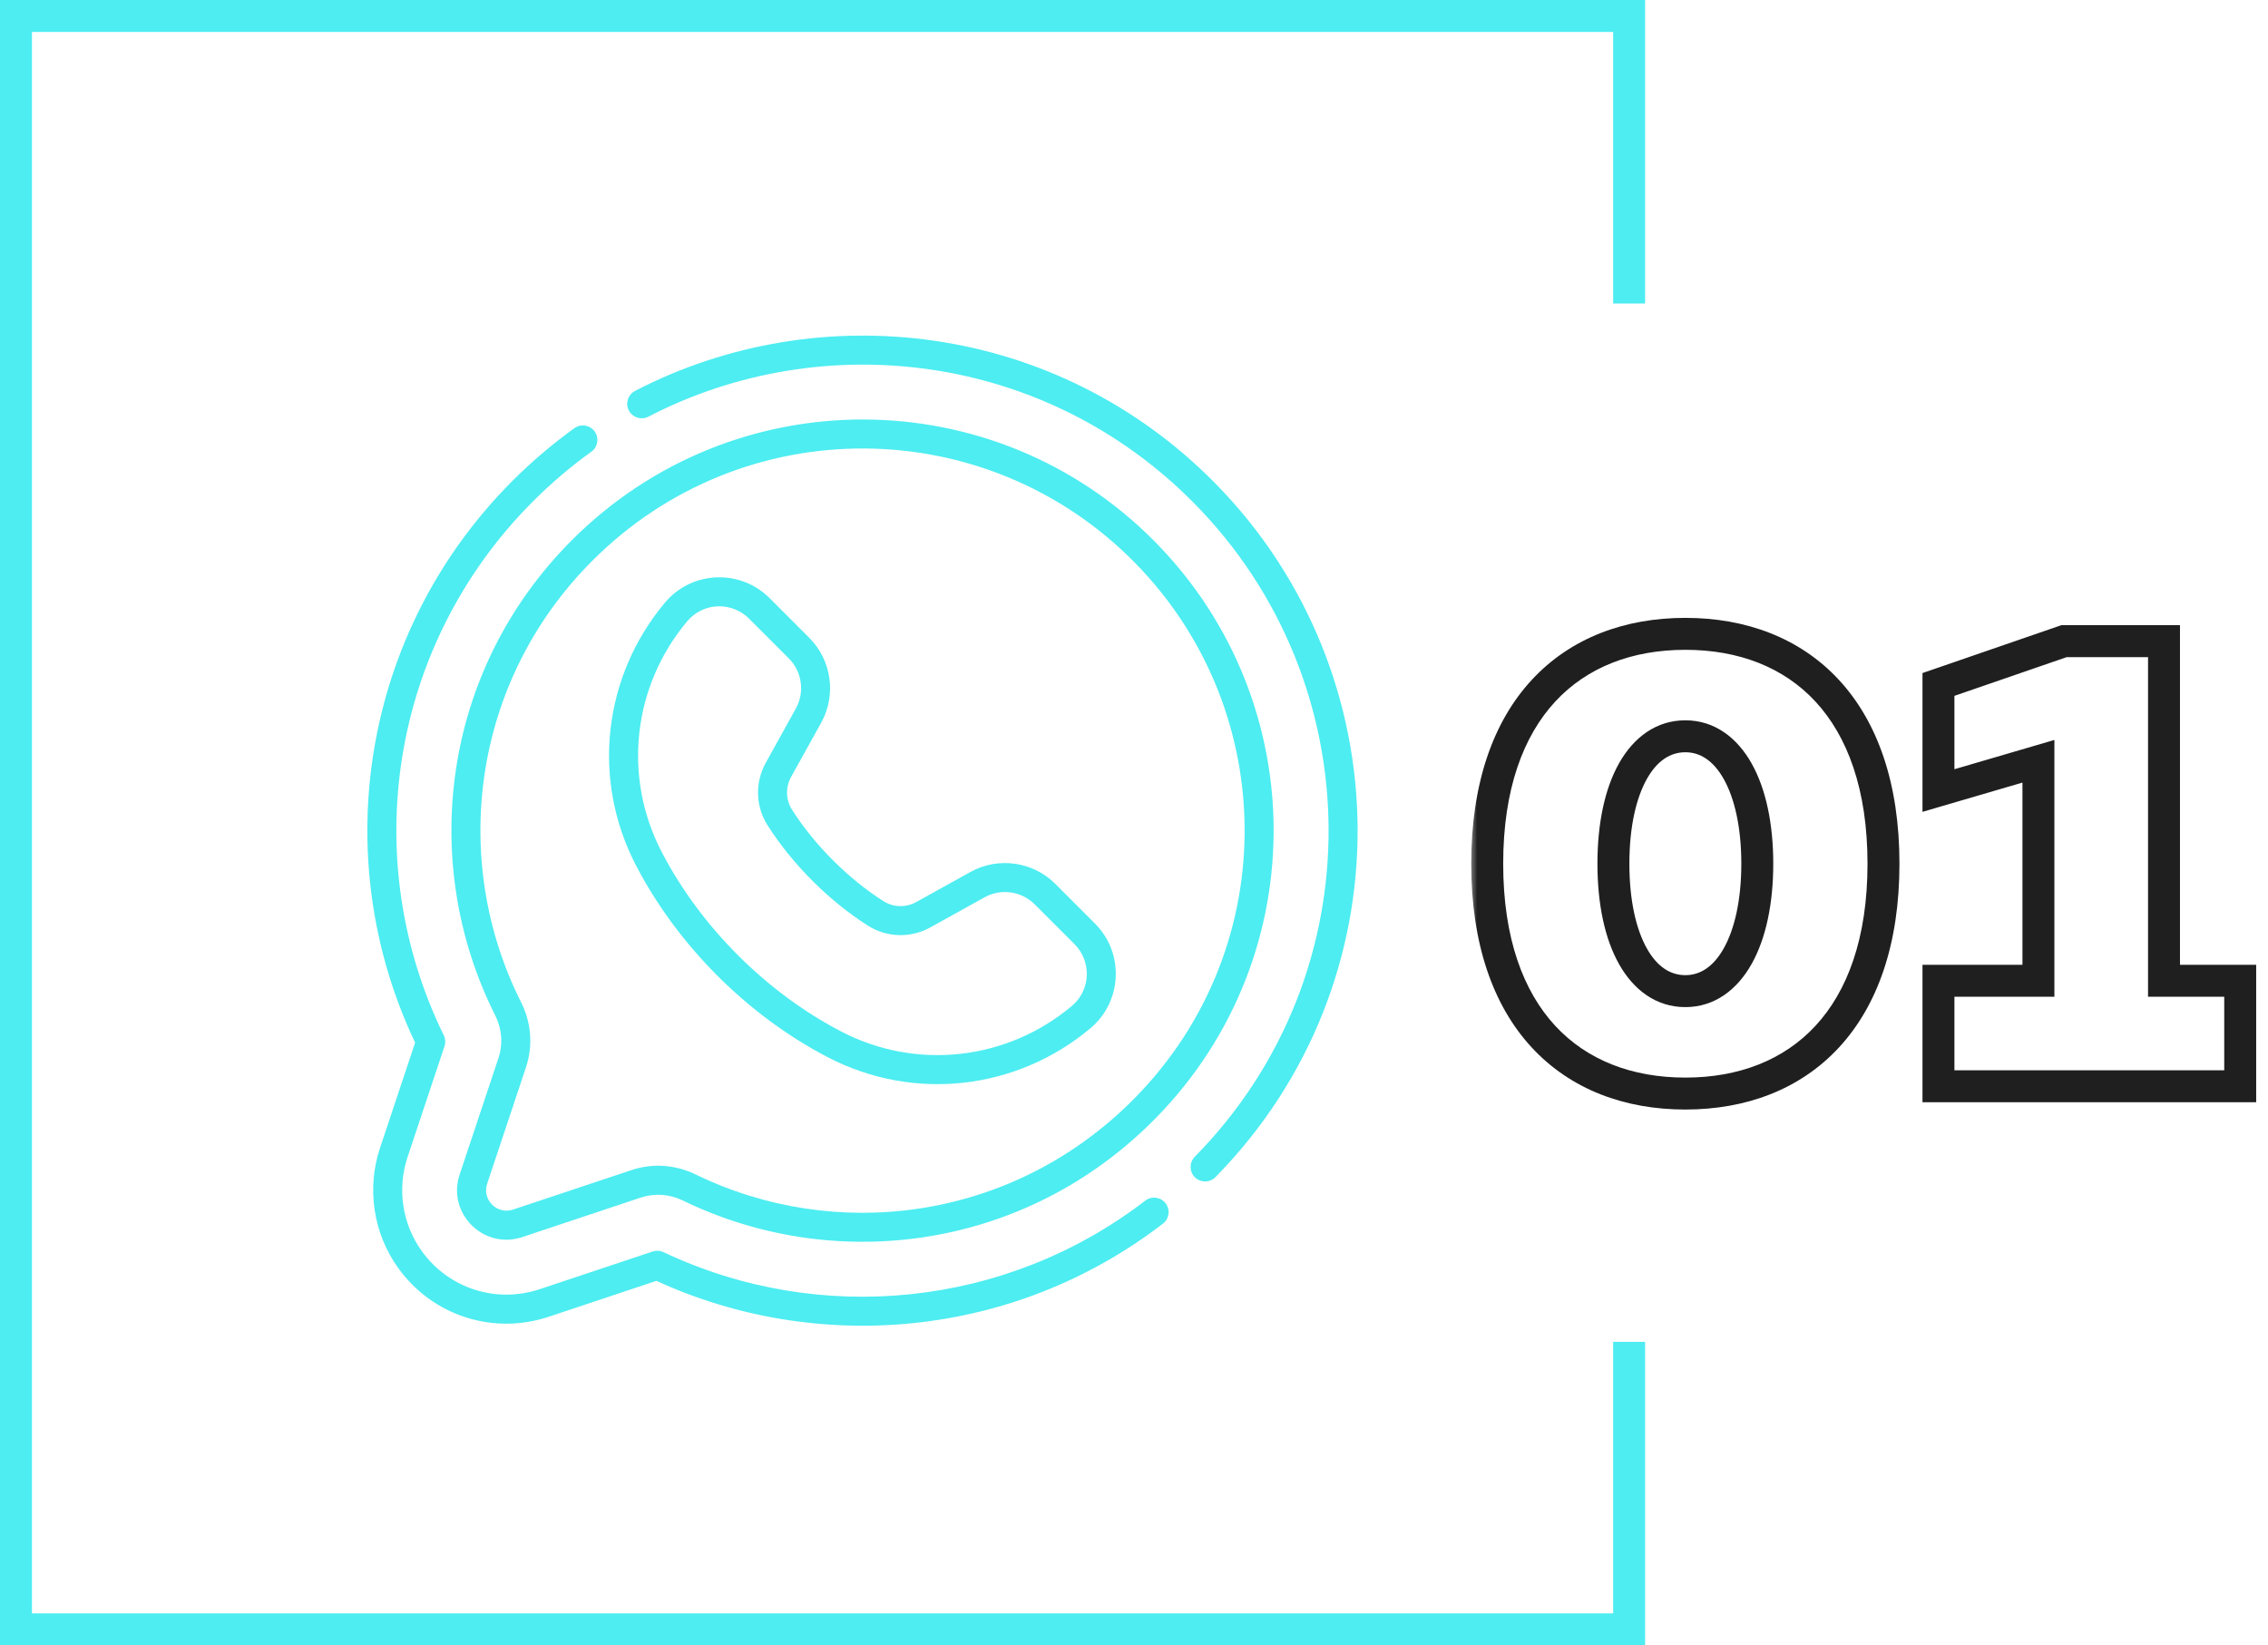
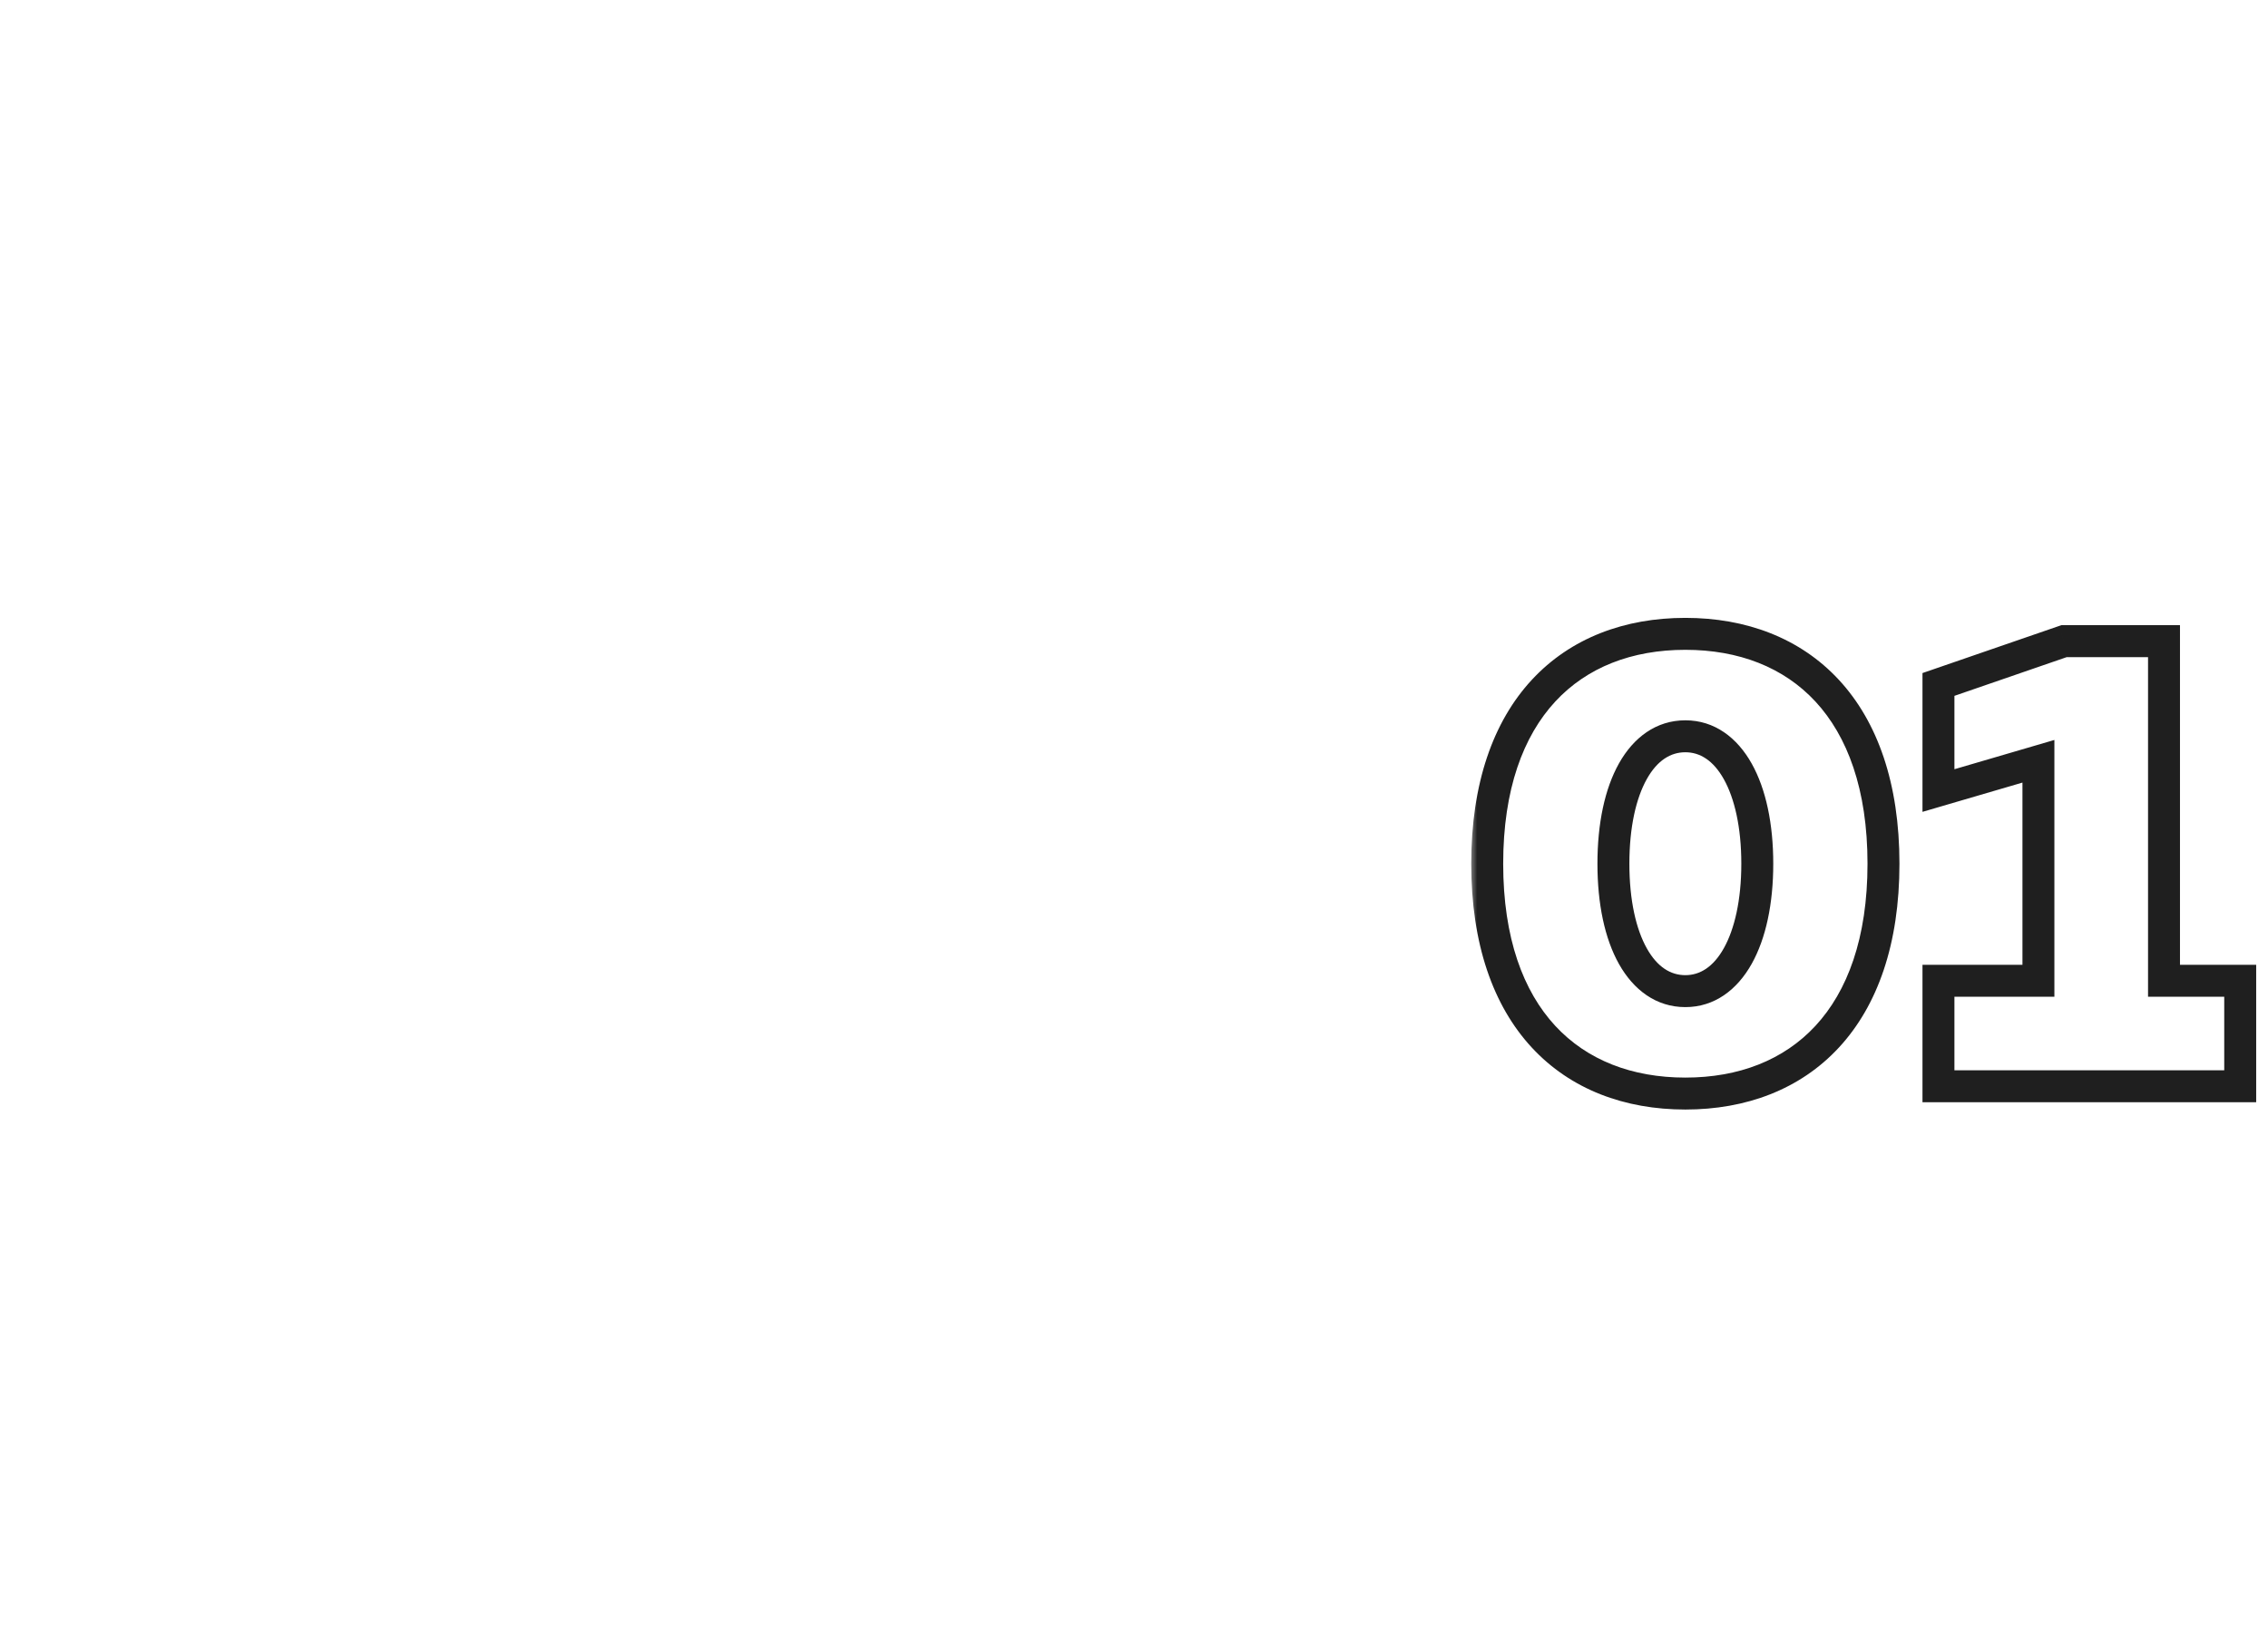
<svg xmlns="http://www.w3.org/2000/svg" width="142" height="103" viewBox="0 0 142 103" fill="none">
  <mask id="path-1-outside-1_376_852" maskUnits="userSpaceOnUse" x="92" y="38" width="50" height="32" fill="black">
    <rect fill="white" x="92" y="38" width="50" height="32" />
    <path d="M105.52 68.458C98.383 68.458 93.115 63.763 93.115 54.069C93.115 44.374 98.383 39.679 105.52 39.679C112.657 39.679 117.925 44.374 117.925 54.069C117.925 63.763 112.657 68.458 105.52 68.458ZM105.52 62.046C108.268 62.046 110.024 58.84 110.024 54.069C110.024 49.298 108.268 46.092 105.52 46.092C102.772 46.092 101.016 49.26 101.016 54.069C101.016 58.878 102.772 62.046 105.52 62.046ZM121.367 68L121.367 61.397L127.626 61.397L127.626 47.657L121.367 49.489L121.367 42.847L129.229 40.137L135.489 40.137L135.489 61.397L140.26 61.397L140.26 68L121.367 68Z" />
  </mask>
  <path d="M105.52 67.458C102.176 67.458 99.361 66.364 97.375 64.219C95.382 62.068 94.115 58.74 94.115 54.069L92.115 54.069C92.115 59.092 93.482 62.959 95.907 65.578C98.34 68.205 101.727 69.458 105.52 69.458L105.52 67.458ZM94.115 54.069C94.115 49.398 95.382 46.07 97.375 43.918C99.361 41.773 102.176 40.679 105.52 40.679L105.52 38.679C101.727 38.679 98.34 39.933 95.907 42.559C93.482 45.178 92.115 49.045 92.115 54.069L94.115 54.069ZM105.52 40.679C108.864 40.679 111.679 41.773 113.665 43.918C115.658 46.07 116.925 49.398 116.925 54.069L118.925 54.069C118.925 49.045 117.558 45.178 115.133 42.559C112.701 39.933 109.313 38.679 105.52 38.679L105.52 40.679ZM116.925 54.069C116.925 58.74 115.658 62.068 113.665 64.219C111.679 66.364 108.864 67.458 105.52 67.458L105.52 69.458C109.313 69.458 112.701 68.205 115.133 65.578C117.558 62.959 118.925 59.092 118.925 54.069L116.925 54.069ZM105.52 63.046C107.354 63.046 108.77 61.953 109.675 60.335C110.569 58.739 111.024 56.558 111.024 54.069L109.024 54.069C109.024 56.35 108.601 58.158 107.93 59.358C107.27 60.536 106.434 61.046 105.52 61.046L105.52 63.046ZM111.024 54.069C111.024 51.579 110.569 49.399 109.675 47.803C108.77 46.185 107.354 45.092 105.52 45.092L105.52 47.092C106.434 47.092 107.27 47.601 107.93 48.779C108.601 49.979 109.024 51.787 109.024 54.069L111.024 54.069ZM105.52 45.092C103.69 45.092 102.274 46.17 101.366 47.787C100.471 49.38 100.016 51.561 100.016 54.069L102.016 54.069C102.016 51.767 102.439 49.96 103.109 48.766C103.766 47.597 104.601 47.092 105.52 47.092L105.52 45.092ZM100.016 54.069C100.016 56.576 100.471 58.758 101.366 60.35C102.274 61.967 103.69 63.046 105.52 63.046L105.52 61.046C104.601 61.046 103.766 60.541 103.109 59.371C102.439 58.178 102.016 56.37 102.016 54.069L100.016 54.069ZM121.367 68L120.367 68L120.367 69L121.367 69L121.367 68ZM121.367 61.397L121.367 60.397L120.367 60.397L120.367 61.397L121.367 61.397ZM127.626 61.397L127.626 62.397L128.626 62.397L128.626 61.397L127.626 61.397ZM127.626 47.657L128.626 47.657L128.626 46.322L127.345 46.697L127.626 47.657ZM121.367 49.489L120.367 49.489L120.367 50.823L121.647 50.448L121.367 49.489ZM121.367 42.847L121.041 41.902L120.367 42.134L120.367 42.847L121.367 42.847ZM129.229 40.137L129.229 39.137L129.062 39.137L128.903 39.192L129.229 40.137ZM135.489 40.137L136.489 40.137L136.489 39.137L135.489 39.137L135.489 40.137ZM135.489 61.397L134.489 61.397L134.489 62.397L135.489 62.397L135.489 61.397ZM140.26 61.397L141.26 61.397L141.26 60.397L140.26 60.397L140.26 61.397ZM140.26 68L140.26 69L141.26 69L141.26 68L140.26 68ZM122.367 68L122.367 61.397L120.367 61.397L120.367 68L122.367 68ZM121.367 62.397L127.626 62.397L127.626 60.397L121.367 60.397L121.367 62.397ZM128.626 61.397L128.626 47.657L126.626 47.657L126.626 61.397L128.626 61.397ZM127.345 46.697L121.086 48.529L121.647 50.448L127.907 48.616L127.345 46.697ZM122.367 49.489L122.367 42.847L120.367 42.847L120.367 49.489L122.367 49.489ZM121.692 43.793L129.555 41.083L128.903 39.192L121.041 41.902L121.692 43.793ZM129.229 41.137L135.489 41.137L135.489 39.137L129.229 39.137L129.229 41.137ZM134.489 40.137L134.489 61.397L136.489 61.397L136.489 40.137L134.489 40.137ZM135.489 62.397L140.26 62.397L140.26 60.397L135.489 60.397L135.489 62.397ZM139.26 61.397L139.26 68L141.26 68L141.26 61.397L139.26 61.397ZM140.26 67L121.367 67L121.367 69L140.26 69L140.26 67Z" fill="#1F1F1F" mask="url(#path-1-outside-1_376_852)" />
-   <path fill-rule="evenodd" clip-rule="evenodd" d="M2 2H101V19H103V2V0H101H2H0V2V101V103H2H101H103V101V84H101V101H2V2Z" fill="#4DEDF1" />
  <g clip-path="url(#clip0_376_852)">
-     <path d="M71.705 75.162C62.993 81.857 51.312 83.009 41.542 78.386C41.331 78.286 41.088 78.271 40.866 78.345L33.782 80.707C31.055 81.615 28.092 80.657 26.408 78.322C25.187 76.627 24.853 74.428 25.515 72.44L27.83 65.495C27.906 65.269 27.889 65.023 27.784 64.809C22.403 53.822 24.385 40.391 33.358 31.399C34.495 30.259 35.729 29.209 37.024 28.279C37.431 27.986 37.524 27.418 37.232 27.011C36.939 26.604 36.371 26.511 35.964 26.804C34.589 27.792 33.279 28.907 32.072 30.116C22.617 39.592 20.487 53.687 25.991 65.271L23.792 71.866C22.946 74.406 23.373 77.216 24.935 79.384C27.092 82.376 30.882 83.588 34.356 82.43L41.098 80.182C51.152 84.794 63.431 83.812 72.811 76.602C73.209 76.296 73.284 75.726 72.978 75.328C72.673 74.931 72.103 74.856 71.705 75.162ZM76.06 30.231C66.143 20.182 51.314 18.479 39.76 24.472C39.315 24.703 39.141 25.251 39.372 25.696C39.603 26.141 40.151 26.315 40.596 26.084C51.465 20.447 65.426 22.041 74.767 31.506C85.842 42.728 86.123 60.903 74.805 72.416C74.453 72.773 74.458 73.348 74.816 73.7C75.173 74.051 75.748 74.046 76.1 73.689C88.122 61.461 87.824 42.15 76.06 30.231ZM51.849 66.194C57.217 68.977 63.662 68.238 68.274 64.368C70.27 62.693 70.402 59.662 68.56 57.82L66.067 55.326C64.672 53.931 62.493 53.625 60.768 54.582L57.37 56.467C56.72 56.827 55.933 56.807 55.316 56.415C53.116 55.019 50.985 52.889 49.586 50.685C49.194 50.068 49.174 49.281 49.534 48.631L51.419 45.233C52.375 43.508 52.069 41.329 50.674 39.934L48.181 37.44C46.338 35.598 43.307 35.731 41.633 37.726C37.749 42.355 37.033 48.802 39.807 54.152C42.372 59.099 46.724 63.536 51.849 66.194ZM43.024 38.894C44.026 37.699 45.816 37.644 46.897 38.725L49.39 41.218C50.215 42.043 50.396 43.332 49.831 44.352L47.946 47.75C47.263 48.981 47.304 50.479 48.053 51.658C49.592 54.084 51.912 56.406 54.343 57.948C55.522 58.697 57.019 58.738 58.251 58.055L61.649 56.17C62.669 55.605 63.957 55.785 64.782 56.611L67.276 59.104C68.359 60.187 68.299 61.977 67.107 62.977C63.042 66.387 57.382 67.017 52.685 64.582C48.065 62.186 43.901 58.101 41.419 53.316C38.984 48.619 39.614 42.958 43.024 38.894ZM28.778 73.528C27.972 75.947 30.275 78.25 32.694 77.444L40.114 74.971C40.981 74.682 41.921 74.748 42.761 75.156C52.026 79.662 63.734 78.371 71.9 70.453C82.269 60.4 82.302 44.038 72.32 33.922C62.271 23.74 45.894 23.706 35.792 33.828C27.622 42.017 26.226 54.065 30.999 63.549C31.427 64.401 31.502 65.357 31.207 66.241L28.778 73.528ZM32.621 62.733C28.177 53.9 29.497 42.708 37.078 35.111C46.531 25.638 61.746 25.794 71.027 35.198C80.29 44.584 80.292 59.788 70.636 69.149C63.136 76.421 52.288 77.77 43.556 73.523C42.285 72.905 40.859 72.808 39.54 73.248L32.12 75.721C31.122 76.054 30.166 75.108 30.502 74.102L32.93 66.816C33.379 65.47 33.269 64.02 32.621 62.733Z" fill="#4DEDF1" />
-   </g>
+     </g>
  <defs>
    <clipPath id="clip0_376_852">
      <rect width="62" height="62" fill="white" transform="translate(23 21)" />
    </clipPath>
  </defs>
</svg>